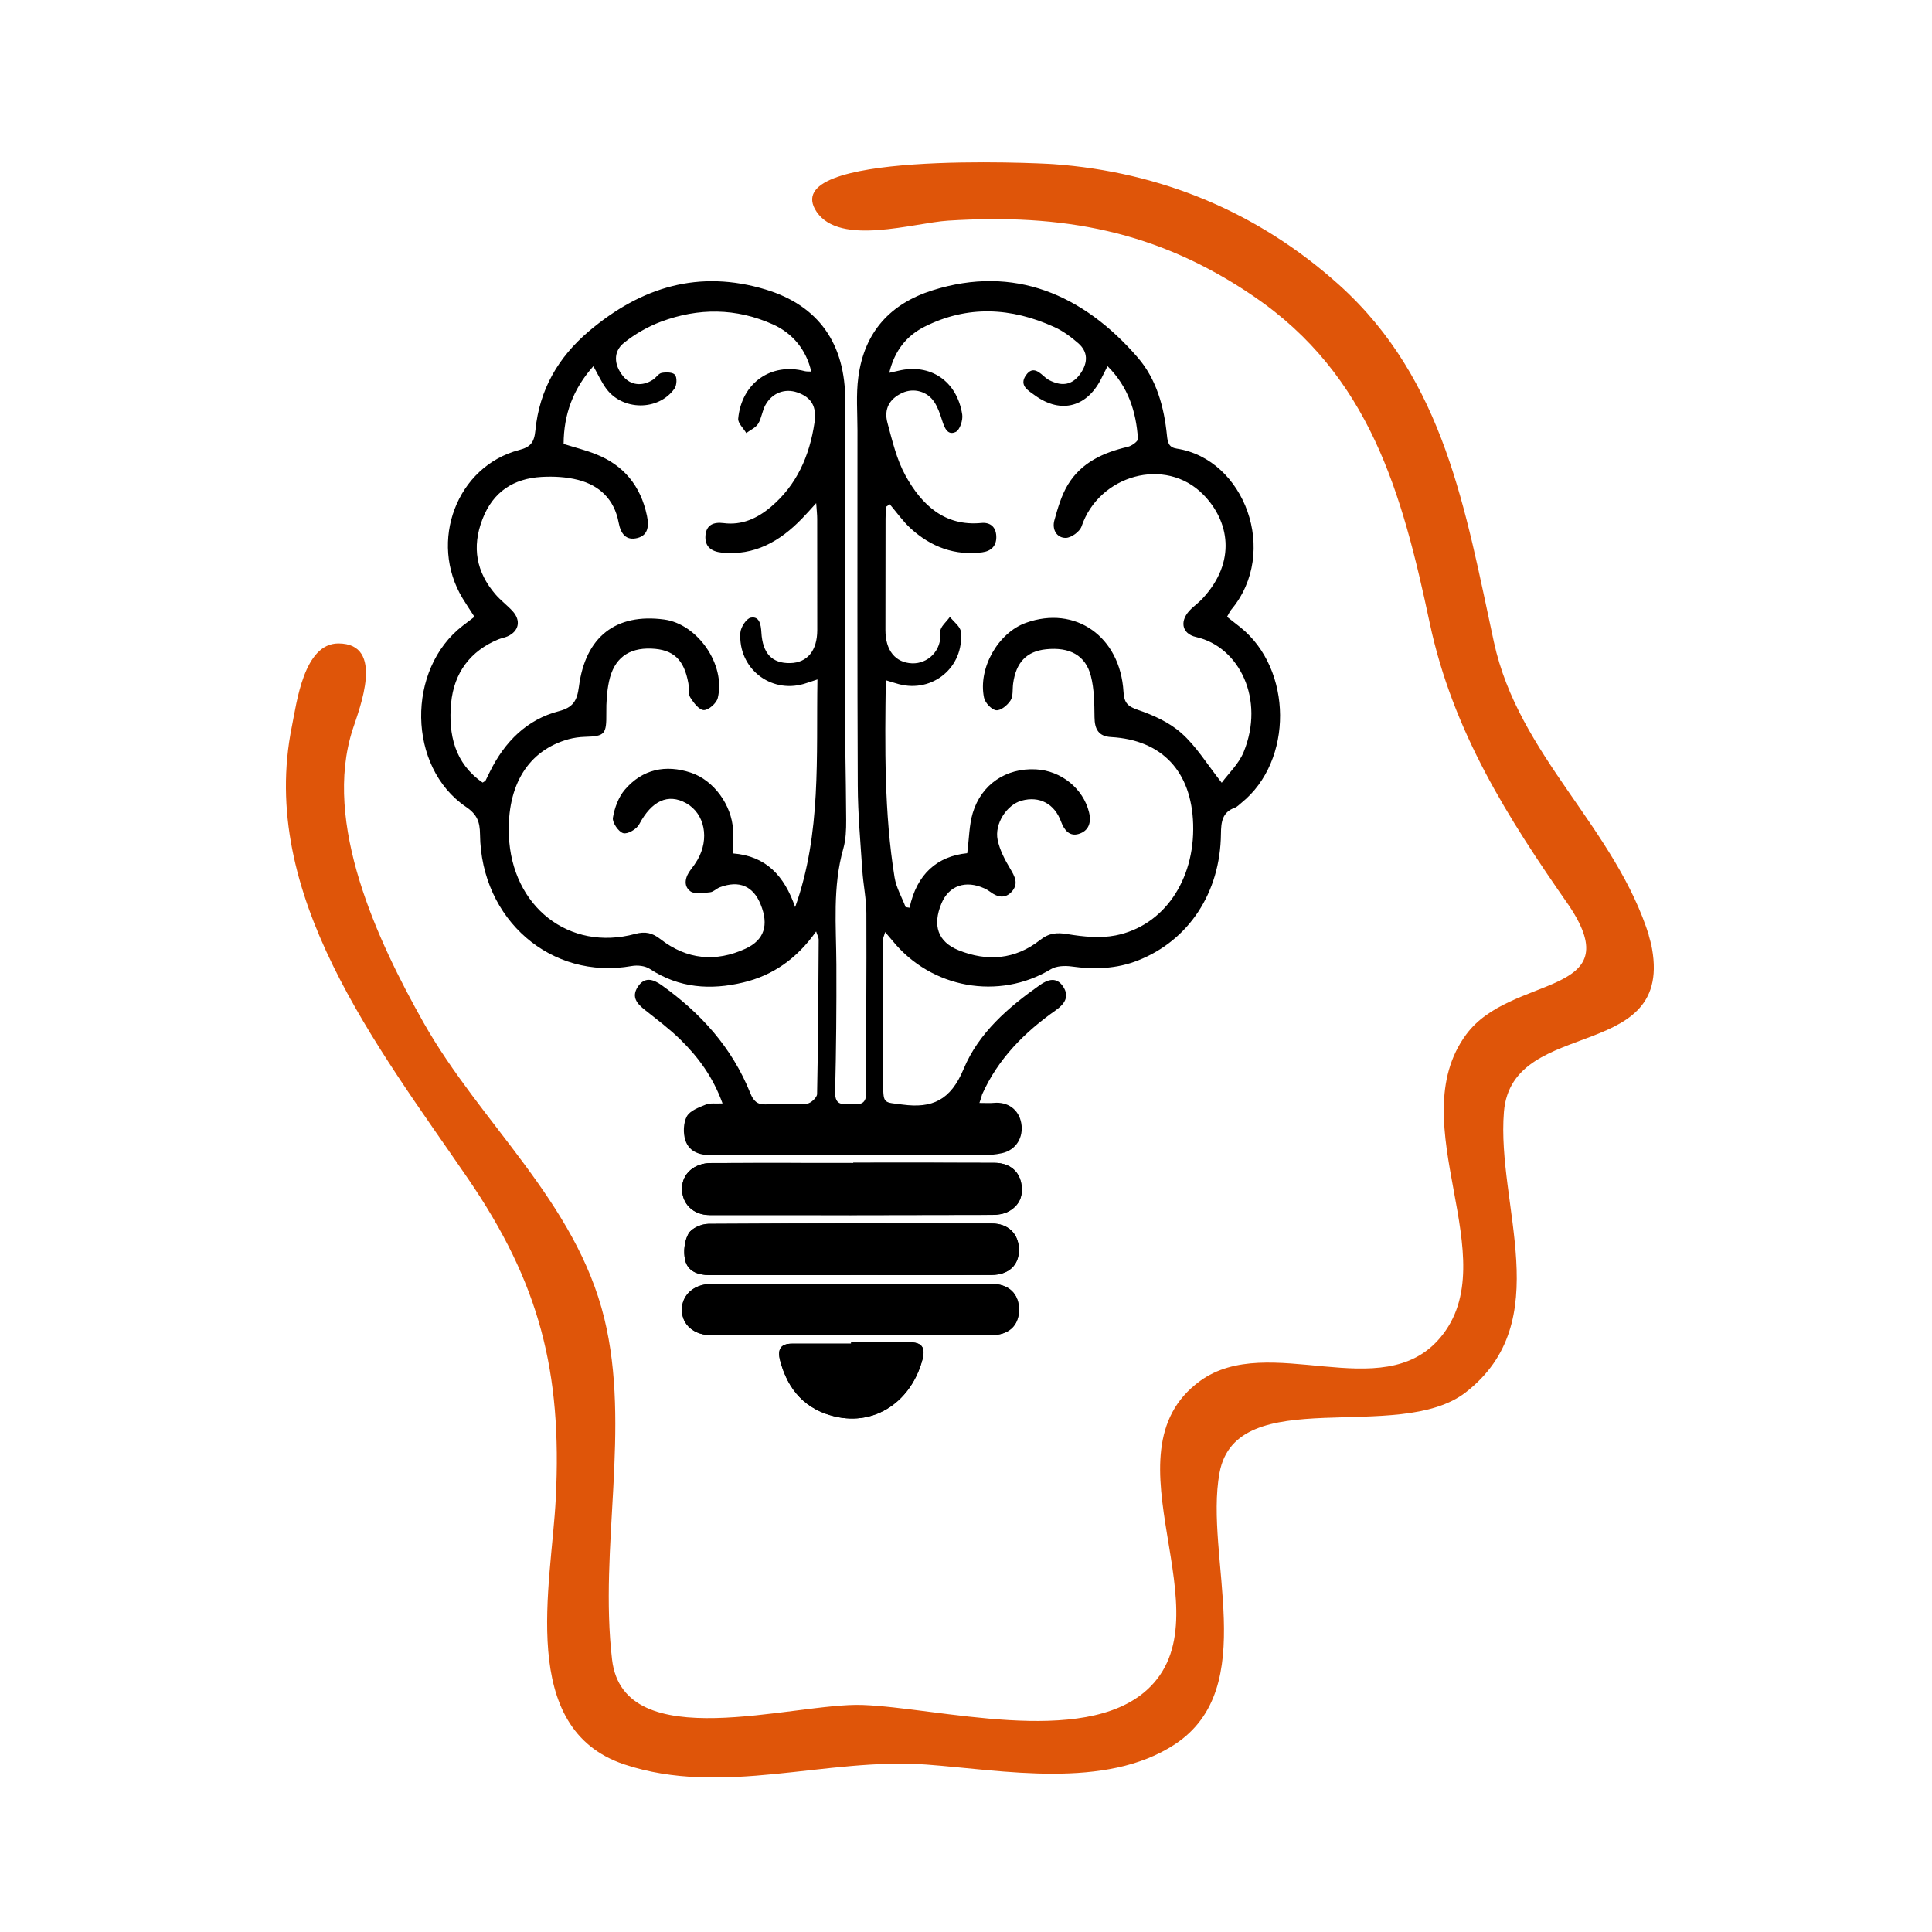
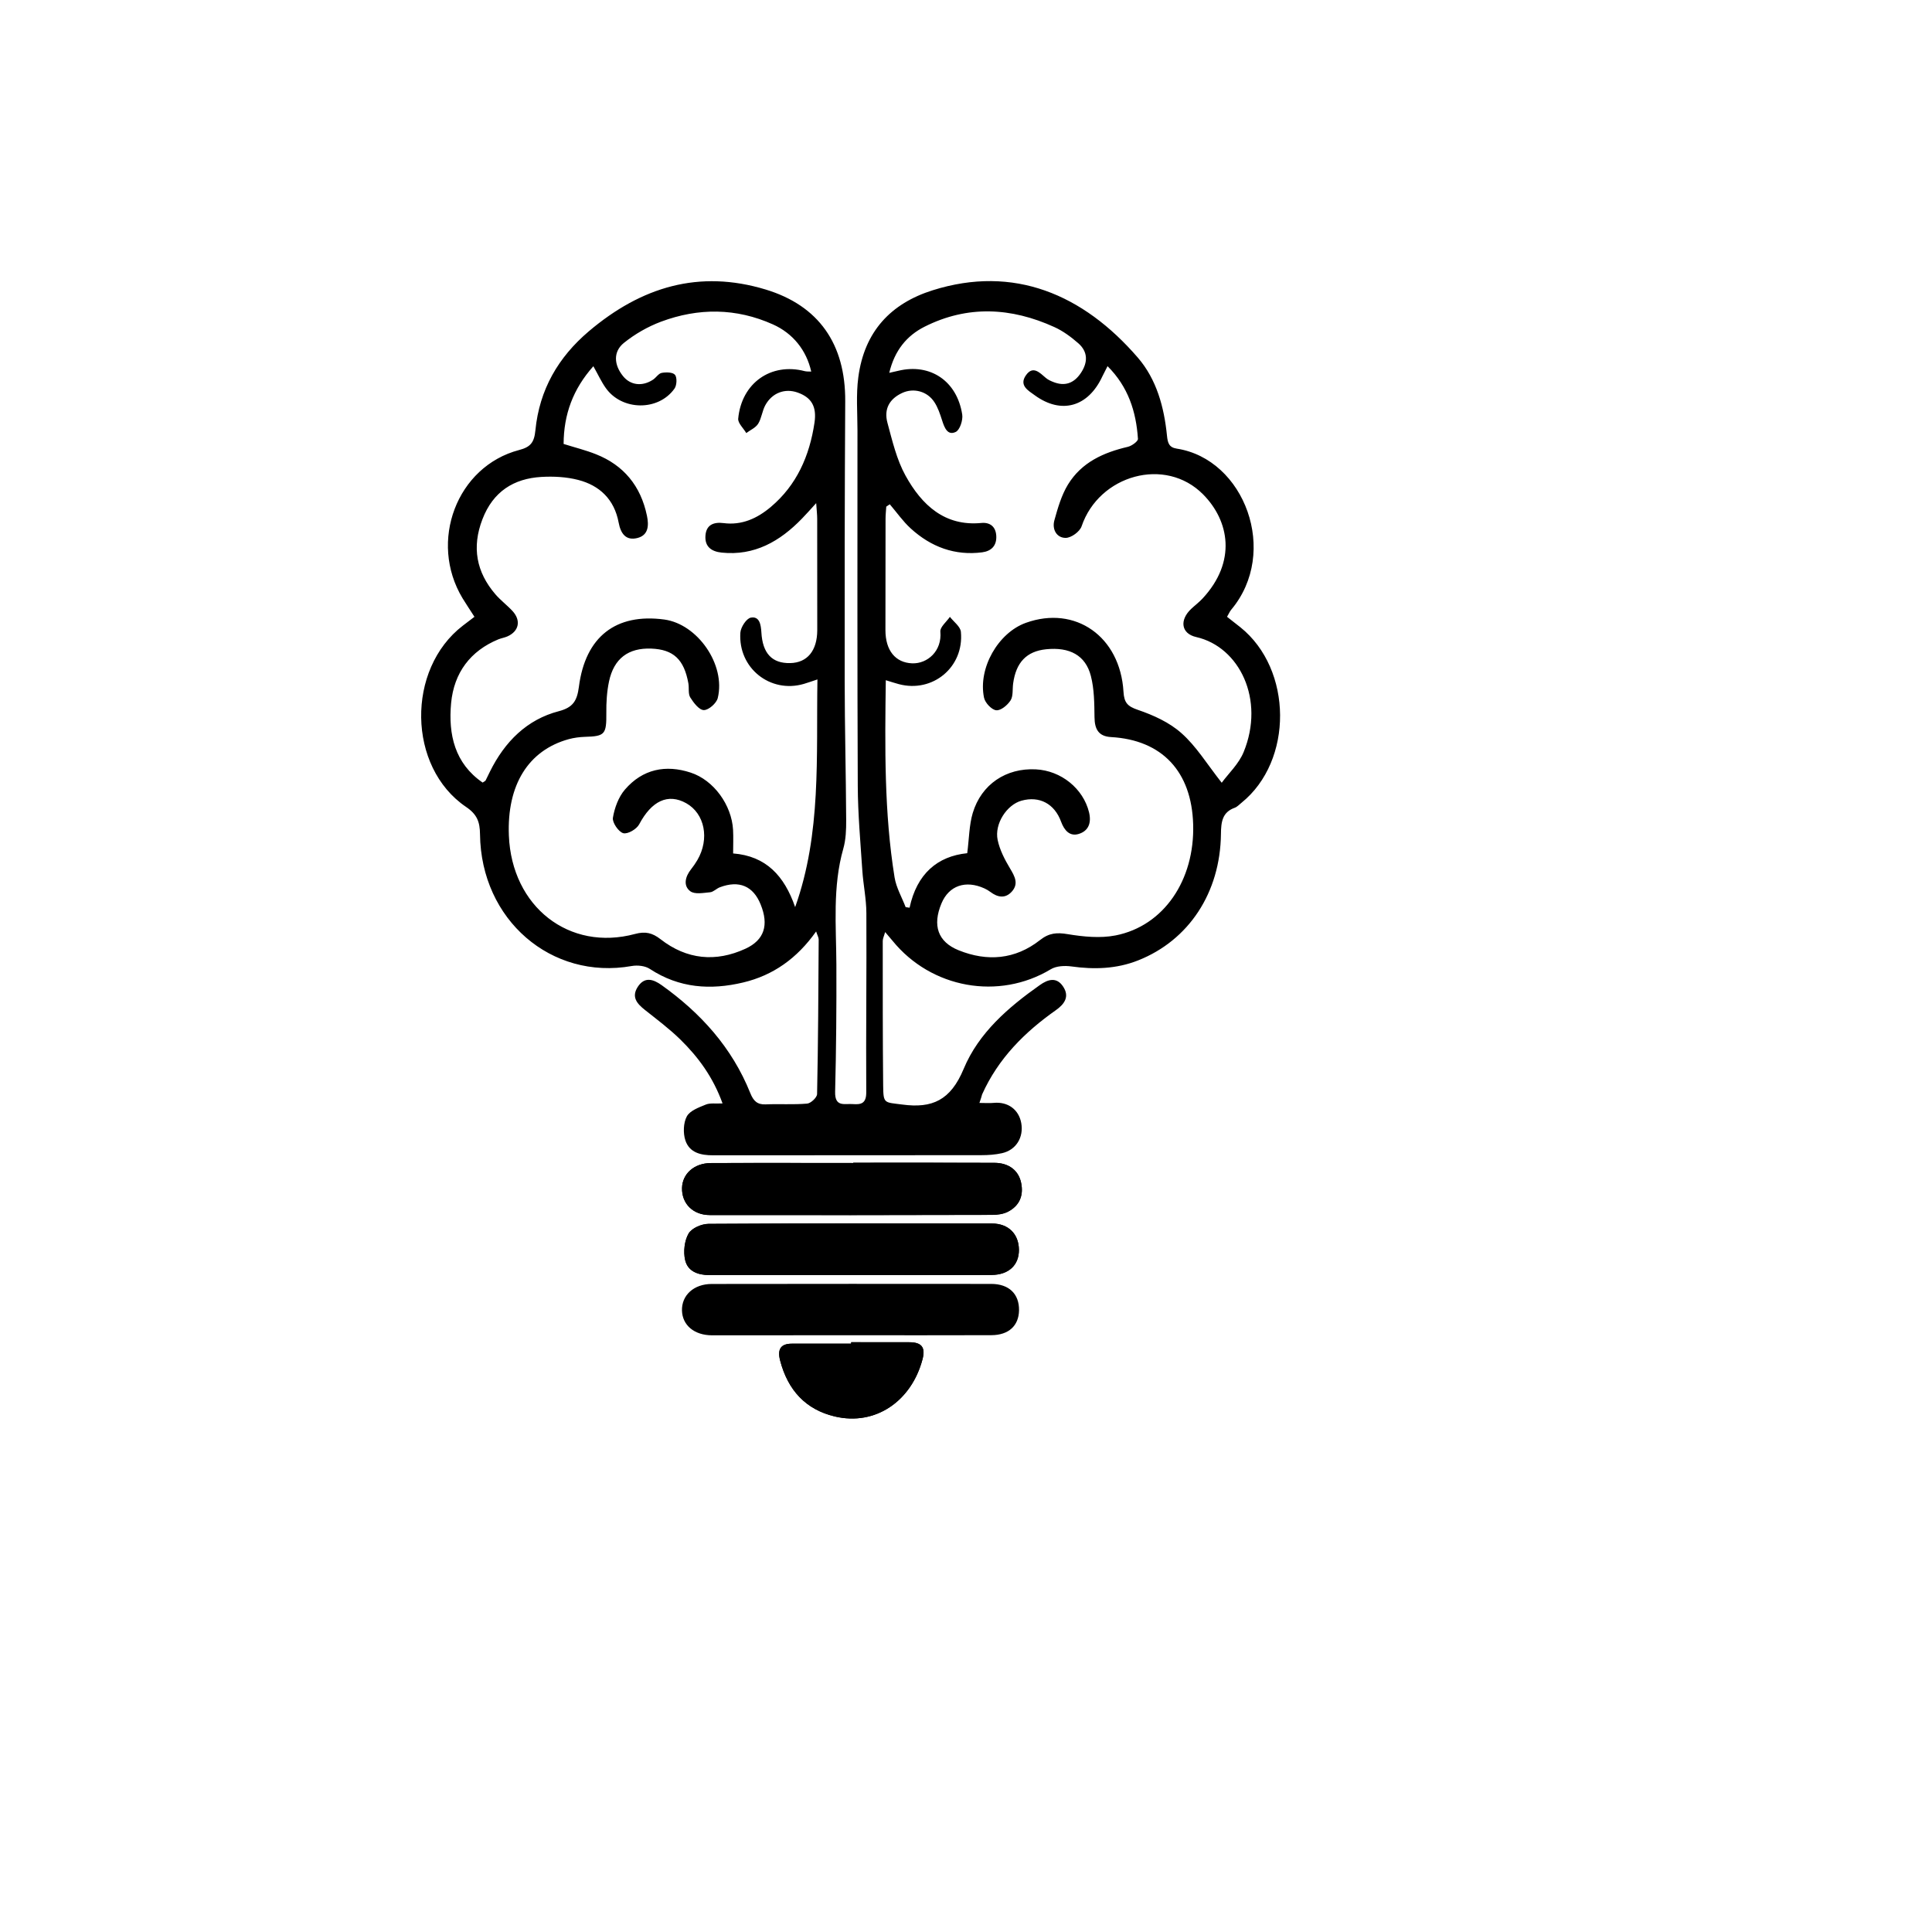
<svg xmlns="http://www.w3.org/2000/svg" width="250" height="250" viewBox="0 0 250 250" fill="none">
  <g clip-path="url(#clip0_671_1563)">
    <path d="M110.407 150.458C110.407 150.474 110.407 150.481 110.407 150.497C104.26 150.497 98.121 150.474 91.974 150.505C89.817 150.512 88.294 151.897 88.255 153.725C88.209 155.747 89.67 157.232 91.858 157.232C104.028 157.248 116.198 157.24 128.369 157.209C129.064 157.209 129.838 157.108 130.448 156.789C131.887 156.035 132.482 154.743 132.134 153.063C131.802 151.446 130.541 150.481 128.662 150.474C122.577 150.442 116.485 150.458 110.407 150.458ZM110.191 172.78C116.222 172.78 122.245 172.795 128.276 172.772C130.534 172.764 131.832 171.543 131.863 169.544C131.887 167.437 130.572 166.138 128.26 166.138C116.206 166.122 104.152 166.13 92.098 166.145C89.778 166.145 88.193 167.608 88.247 169.591C88.302 171.481 89.832 172.78 92.121 172.788C98.137 172.795 104.168 172.78 110.191 172.78ZM110.036 164.994V164.987C116.121 164.987 122.206 165.002 128.291 164.979C130.541 164.971 131.863 163.695 131.848 161.72C131.832 159.682 130.503 158.329 128.361 158.321C116.137 158.306 103.905 158.29 91.673 158.368C90.784 158.376 89.516 158.912 89.098 159.628C88.564 160.546 88.41 161.977 88.657 163.05C88.997 164.535 90.35 164.994 91.781 164.994C97.866 164.994 103.951 164.994 110.036 164.994ZM110.144 173.682C110.144 173.744 110.144 173.814 110.144 173.876C107.585 173.876 105.026 173.876 102.467 173.876C101.013 173.876 100.58 174.623 100.951 176.046C101.956 179.92 104.291 182.408 108.034 183.295C113.33 184.539 117.961 181.265 119.376 175.891C119.794 174.304 119.222 173.69 117.652 173.69C115.147 173.682 112.649 173.682 110.144 173.682Z" fill="black" />
    <path fill-rule="evenodd" clip-rule="evenodd" d="M126.737 142.719C127.487 142.719 128.044 142.766 128.593 142.712C130.418 142.54 131.833 143.567 132.15 145.325C132.482 147.176 131.477 148.817 129.66 149.221C128.794 149.416 127.882 149.478 126.992 149.478C115.402 149.494 103.82 149.486 92.23 149.494C90.699 149.494 89.222 149.167 88.688 147.565C88.379 146.639 88.425 145.286 88.874 144.461C89.291 143.707 90.428 143.303 91.317 142.937C91.874 142.704 92.57 142.828 93.498 142.782C92.26 139.359 90.351 136.785 88.054 134.529C86.624 133.13 85.016 131.924 83.446 130.68C82.456 129.894 81.675 129.038 82.51 127.724C83.392 126.34 84.521 126.697 85.611 127.475C90.637 131.061 94.712 135.517 97.093 141.459C97.495 142.455 97.99 142.953 99.072 142.906C100.858 142.828 102.66 142.96 104.446 142.805C104.925 142.766 105.722 142.012 105.73 141.576C105.869 134.918 105.9 128.253 105.938 121.588C105.938 121.315 105.776 121.051 105.606 120.53C103.124 124.037 100.023 126.215 96.165 127.133C91.943 128.136 87.892 127.872 84.096 125.383C83.477 124.971 82.495 124.87 81.745 125.002C71.338 126.853 62.245 119.029 62.114 107.969C62.098 106.336 61.727 105.371 60.297 104.407C52.712 99.258 52.557 86.588 59.895 80.957C60.366 80.592 60.838 80.242 61.395 79.814C60.838 78.943 60.328 78.196 59.856 77.418C55.433 70.076 59.106 60.347 67.178 58.231C68.639 57.85 69.126 57.274 69.281 55.68C69.799 50.415 72.235 46.23 76.193 42.87C82.998 37.107 90.474 34.859 99.08 37.465C105.923 39.541 109.418 44.488 109.371 51.931C109.302 64.018 109.286 76.104 109.302 88.198C109.309 94.171 109.464 100.137 109.495 106.11C109.503 107.347 109.456 108.646 109.124 109.812C107.717 114.759 108.204 119.799 108.227 124.823C108.25 130.306 108.204 135.789 108.065 141.265C108.01 143.303 109.294 142.789 110.338 142.867C111.405 142.945 112.108 142.82 112.093 141.312C112.047 133.596 112.147 125.873 112.108 118.15C112.101 116.307 111.706 114.471 111.583 112.628C111.343 108.98 111.01 105.325 110.995 101.677C110.925 86.355 110.956 71.033 110.956 55.703C110.956 53.409 110.763 51.084 111.065 48.82C111.846 42.886 115.278 39.261 120.699 37.558C131.183 34.261 140.152 38.072 147.235 46.277C149.663 49.092 150.637 52.67 151.008 56.388C151.101 57.29 151.255 57.897 152.268 58.052C161.052 59.398 165.567 71.469 159.312 78.904C159.126 79.129 159.01 79.417 158.779 79.814C159.389 80.296 159.954 80.724 160.503 81.167C167.291 86.612 167.369 98.457 160.65 103.878C160.364 104.103 160.101 104.407 159.776 104.523C158.168 105.099 158.005 106.343 157.99 107.914C157.905 115.505 153.838 121.673 147.281 124.271C144.482 125.383 141.59 125.469 138.637 125.056C137.763 124.94 136.681 124.986 135.954 125.43C129.258 129.458 120.513 127.919 115.487 121.728C115.224 121.409 114.954 121.098 114.536 120.608C114.397 121.121 114.227 121.44 114.227 121.759C114.227 127.989 114.219 134.218 114.281 140.448C114.304 142.867 114.413 142.618 116.771 142.929C120.621 143.443 123.003 142.385 124.696 138.317C126.644 133.635 130.495 130.33 134.554 127.467C135.606 126.721 136.711 126.394 137.547 127.631C138.436 128.937 137.763 129.917 136.626 130.718C132.606 133.55 129.181 136.948 127.085 141.615C127.008 141.887 126.931 142.167 126.737 142.719ZM62.454 101.265C62.74 101.07 62.809 101.047 62.833 101C63.026 100.619 63.212 100.23 63.397 99.849C65.322 95.953 68.206 93.098 72.296 92.033C74.168 91.543 74.67 90.679 74.91 88.867C75.745 82.381 79.704 79.332 85.943 80.164C90.258 80.74 93.931 86.005 92.879 90.322C92.717 90.998 91.696 91.893 91.078 91.885C90.474 91.885 89.755 90.944 89.322 90.251C89.028 89.785 89.183 89.038 89.075 88.424C88.518 85.32 87.134 84.037 84.266 83.928C81.312 83.819 79.441 85.204 78.807 88.175C78.528 89.497 78.443 90.889 78.459 92.25C78.482 95.011 78.289 95.276 75.706 95.346C74.995 95.369 74.276 95.463 73.588 95.649C68.353 97.096 65.585 101.584 65.848 108.124C66.219 117.333 73.657 123.159 82.193 120.849C83.492 120.499 84.405 120.701 85.472 121.533C88.866 124.177 92.616 124.535 96.467 122.762C98.925 121.626 99.498 119.682 98.431 117.045C97.472 114.65 95.639 113.872 93.15 114.813C92.709 114.977 92.322 115.42 91.882 115.459C91.016 115.537 89.894 115.762 89.315 115.319C88.379 114.603 88.673 113.437 89.407 112.503C89.709 112.122 89.995 111.71 90.242 111.29C91.843 108.537 91.193 105.286 88.804 103.94C86.431 102.61 84.312 103.645 82.712 106.662C82.379 107.3 81.219 107.969 80.647 107.813C80.044 107.65 79.209 106.429 79.309 105.822C79.518 104.547 80.036 103.139 80.856 102.182C83.152 99.507 86.152 98.916 89.369 99.974C92.376 100.954 94.681 104.189 94.858 107.378C94.912 108.358 94.866 109.346 94.866 110.434C99.126 110.769 101.492 113.328 102.892 117.38C106.309 107.813 105.606 97.951 105.776 87.918C104.987 88.175 104.492 88.362 103.998 88.502C99.668 89.754 95.5 86.448 95.802 81.875C95.848 81.159 96.59 80.024 97.155 79.923C98.284 79.713 98.462 80.825 98.523 81.836C98.678 84.566 99.915 85.857 102.258 85.803C104.461 85.756 105.745 84.208 105.753 81.541C105.76 76.742 105.753 71.943 105.745 67.144C105.745 66.615 105.683 66.087 105.614 65.106C104.825 65.97 104.322 66.545 103.789 67.09C100.913 70.069 97.611 71.943 93.389 71.507C92.059 71.368 91.178 70.745 91.286 69.299C91.394 67.868 92.4 67.533 93.629 67.689C95.98 67.992 97.967 67.098 99.745 65.597C103.085 62.781 104.755 59.009 105.397 54.684C105.706 52.584 104.987 51.418 103.193 50.788C101.57 50.22 99.915 50.827 99.034 52.429C98.624 53.176 98.546 54.124 98.106 54.832C97.773 55.361 97.093 55.641 96.567 56.038C96.204 55.416 95.469 54.747 95.523 54.171C95.956 49.551 99.784 46.884 104.137 48.027C104.392 48.089 104.67 48.066 104.972 48.081C104.353 45.305 102.59 43.135 100.031 41.984C95.253 39.837 90.374 39.822 85.534 41.626C83.833 42.264 82.162 43.22 80.732 44.371C79.325 45.507 79.441 47.21 80.616 48.665C81.567 49.855 83.106 50.049 84.498 49.131C84.9 48.867 85.217 48.322 85.626 48.252C86.191 48.151 87.049 48.151 87.343 48.501C87.629 48.843 87.583 49.862 87.281 50.282C85.201 53.222 80.485 53.168 78.389 50.212C77.809 49.396 77.384 48.455 76.781 47.389C74.144 50.345 72.946 53.635 72.931 57.446C74.415 57.912 75.807 58.254 77.129 58.783C80.678 60.191 82.912 62.851 83.717 66.748C83.972 67.976 83.925 69.252 82.48 69.618C80.995 69.991 80.322 69.058 80.052 67.619C79.487 64.593 77.562 62.812 74.825 62.104C73.294 61.708 71.632 61.622 70.046 61.715C66.49 61.925 63.807 63.59 62.423 67.199C61.031 70.815 61.642 74.035 64.101 76.897C64.773 77.683 65.616 78.305 66.32 79.067C67.441 80.288 67.162 81.673 65.678 82.342C65.299 82.513 64.874 82.575 64.487 82.731C60.876 84.224 58.742 87.039 58.371 90.998C58 95.05 58.843 98.784 62.454 101.265ZM158.09 101.288C158.964 100.09 160.294 98.861 160.928 97.314C163.711 90.524 160.387 83.711 154.797 82.435C152.833 81.992 152.608 80.249 154.124 78.803C154.611 78.344 155.152 77.94 155.608 77.45C160.054 72.666 159.065 67.401 155.693 63.986C150.799 59.024 142.209 61.467 139.959 68.101C139.719 68.801 138.621 69.594 137.91 69.602C136.758 69.618 136.108 68.529 136.433 67.339C136.874 65.744 137.353 64.088 138.188 62.711C139.967 59.802 142.82 58.55 145.943 57.819C146.446 57.702 147.266 57.111 147.25 56.792C147.018 53.253 145.99 50.049 143.315 47.381C143.013 47.972 142.82 48.338 142.642 48.711C140.809 52.662 137.338 53.65 133.905 51.154C133.07 50.547 131.809 49.878 132.776 48.532C133.673 47.28 134.531 48.221 135.327 48.898C135.598 49.131 135.938 49.287 136.271 49.419C137.755 50.018 138.954 49.629 139.866 48.26C140.786 46.884 140.786 45.523 139.541 44.426C138.598 43.601 137.547 42.824 136.425 42.318C130.851 39.783 125.206 39.471 119.632 42.279C117.335 43.438 115.758 45.351 115.07 48.245C115.673 48.112 115.959 48.05 116.237 47.98C120.358 46.977 123.838 49.287 124.51 53.635C124.626 54.358 124.201 55.641 123.675 55.89C122.608 56.403 122.206 55.338 121.905 54.389C121.642 53.572 121.364 52.724 120.9 52.025C119.972 50.609 118.209 50.173 116.755 50.842C115.116 51.597 114.343 52.903 114.838 54.723C115.464 57.041 116.028 59.468 117.165 61.529C119.284 65.371 122.26 68.124 126.977 67.673C128.083 67.564 128.856 68.124 128.918 69.353C128.98 70.629 128.268 71.313 127.101 71.469C123.567 71.927 120.482 70.784 117.846 68.381C116.84 67.463 116.036 66.304 115.139 65.254C114.985 65.355 114.838 65.457 114.683 65.558C114.652 66.079 114.59 66.608 114.59 67.136C114.575 71.935 114.575 76.734 114.575 81.533C114.575 84.185 115.874 85.748 118.023 85.834C120.01 85.912 121.913 84.239 121.681 81.735C121.626 81.144 122.477 80.46 122.918 79.822C123.413 80.467 124.278 81.074 124.34 81.766C124.766 86.332 120.683 89.699 116.299 88.525C115.804 88.393 115.309 88.229 114.621 88.019C114.505 96.707 114.405 105.161 115.758 113.538C115.974 114.868 116.701 116.104 117.188 117.38C117.358 117.403 117.529 117.434 117.699 117.458C118.634 113.079 121.302 110.792 125.16 110.403C125.407 108.482 125.407 106.771 125.871 105.208C126.992 101.475 130.201 99.359 134.028 99.554C137.322 99.717 140.168 102.05 140.918 105.099C141.258 106.499 140.84 107.533 139.58 107.914C138.42 108.264 137.717 107.448 137.307 106.336C136.456 103.995 134.5 102.968 132.188 103.606C130.294 104.127 128.655 106.592 129.096 108.692C129.366 109.983 130.016 111.236 130.696 112.371C131.315 113.405 131.848 114.362 130.913 115.389C130.07 116.307 129.088 116.12 128.16 115.42C127.92 115.241 127.657 115.085 127.387 114.961C124.943 113.849 122.786 114.603 121.827 116.898C120.637 119.744 121.348 121.875 124.047 122.964C127.742 124.457 131.361 124.17 134.57 121.65C135.76 120.709 136.766 120.646 138.165 120.88C140.199 121.214 142.364 121.432 144.358 121.043C150.598 119.814 154.611 113.88 154.394 106.662C154.193 99.826 150.366 95.75 143.771 95.377C142.186 95.284 141.644 94.405 141.629 92.81C141.606 91.022 141.598 89.17 141.157 87.467C140.469 84.784 138.397 83.703 135.366 84.014C132.838 84.278 131.469 85.709 131.098 88.455C130.998 89.194 131.121 90.08 130.766 90.633C130.364 91.255 129.505 91.97 128.91 91.908C128.322 91.846 127.472 90.951 127.333 90.283C126.536 86.456 129.165 81.875 132.753 80.592C139.147 78.297 144.954 82.357 145.379 89.513C145.464 90.944 145.913 91.403 147.235 91.854C149.237 92.538 151.317 93.472 152.887 94.879C154.789 96.559 156.181 98.861 158.09 101.288Z" fill="black" />
    <path fill-rule="evenodd" clip-rule="evenodd" d="M110.408 150.458C116.493 150.458 122.578 150.443 128.663 150.466C130.542 150.474 131.794 151.438 132.134 153.056C132.482 154.736 131.887 156.027 130.449 156.781C129.838 157.1 129.072 157.201 128.369 157.201C116.199 157.232 104.029 157.24 91.859 157.225C89.663 157.225 88.209 155.739 88.255 153.717C88.302 151.889 89.817 150.505 91.975 150.497C98.121 150.466 104.261 150.489 110.408 150.489C110.408 150.482 110.408 150.466 110.408 150.458Z" fill="black" />
-     <path fill-rule="evenodd" clip-rule="evenodd" d="M110.191 172.78C104.16 172.78 98.137 172.795 92.106 172.772C89.817 172.764 88.286 171.466 88.232 169.576C88.178 167.592 89.763 166.138 92.083 166.13C104.137 166.115 116.191 166.115 128.245 166.122C130.557 166.122 131.879 167.421 131.848 169.529C131.825 171.536 130.526 172.749 128.261 172.757C122.245 172.795 116.222 172.78 110.191 172.78Z" fill="black" />
    <path fill-rule="evenodd" clip-rule="evenodd" d="M110.036 164.994C103.951 164.994 97.866 164.994 91.781 164.994C90.358 164.994 88.998 164.528 88.657 163.05C88.41 161.977 88.572 160.546 89.098 159.628C89.516 158.912 90.776 158.376 91.673 158.368C103.897 158.29 116.129 158.298 128.361 158.321C130.503 158.329 131.825 159.682 131.848 161.72C131.863 163.696 130.534 164.963 128.291 164.979C122.206 165.01 116.121 164.987 110.036 164.987V164.994Z" fill="black" />
    <path fill-rule="evenodd" clip-rule="evenodd" d="M110.144 173.682C112.642 173.682 115.147 173.682 117.644 173.682C119.214 173.682 119.786 174.304 119.369 175.883C117.954 181.258 113.322 184.54 108.026 183.287C104.284 182.409 101.948 179.912 100.943 176.039C100.572 174.608 101.005 173.869 102.459 173.869C105.018 173.869 107.577 173.869 110.137 173.869C110.144 173.814 110.144 173.744 110.144 173.682Z" fill="black" />
-     <path d="M213.443 121.269C209.059 107.091 196.51 97.866 193.309 83.073C189.621 66.009 186.923 49.179 173.315 36.898C162.83 27.448 150.18 22.237 136.309 21.241C134.353 21.101 100.271 19.437 105.675 27.417C108.706 31.889 118.247 28.832 122.686 28.552C137.369 27.627 149.701 29.781 162.258 38.36C177.235 48.587 181.425 63.746 184.998 80.585C187.99 94.67 195.126 105.862 203.067 117.248C210.938 129.062 195.505 126.021 189.729 133.853C181.201 145.411 195.026 162.848 186.351 173.115C178.843 182.005 164.168 172.228 155.276 178.707C142.34 188.141 159.18 208.993 148.379 218.707C140.113 226.135 121.371 220.971 111.606 220.621C102.675 220.302 80.686 227.418 79.201 214.748C77.5 200.251 81.66 184.773 78.196 170.595C74.492 155.452 62.175 145.395 54.776 132.267C48.9 121.829 41.693 106.538 45.644 94.367C46.518 91.668 49.882 83.26 43.781 83.26C39.32 83.26 38.392 90.937 37.773 93.978C33.358 115.732 48.76 135.277 60.559 152.512C69.814 166.029 72.745 177.509 71.918 193.904C71.353 205.143 66.915 223.685 80.786 228.313C93.498 232.551 106.959 227.379 119.902 228.336C129.76 229.067 142.997 231.618 151.99 225.738C163.224 218.396 155.802 201.441 157.804 190.591C159.992 178.738 180.961 186.951 189.675 180.161C201.482 170.968 193.626 155.965 194.608 143.879C195.644 131.17 217.773 137.968 213.443 121.269C214.309 124.606 212.956 119.69 213.443 121.269Z" fill="#DF5509" />
  </g>
  <defs>
    <clipPath id="clip0_671_1563">
      <rect width="177" height="209" fill="white" transform="translate(37 21)" />
    </clipPath>
  </defs>
</svg>